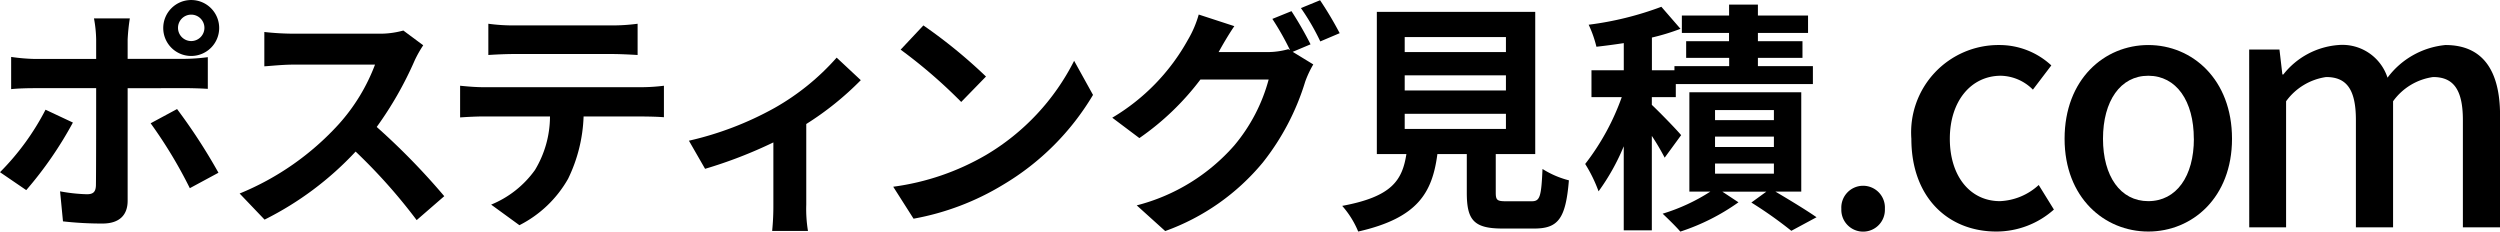
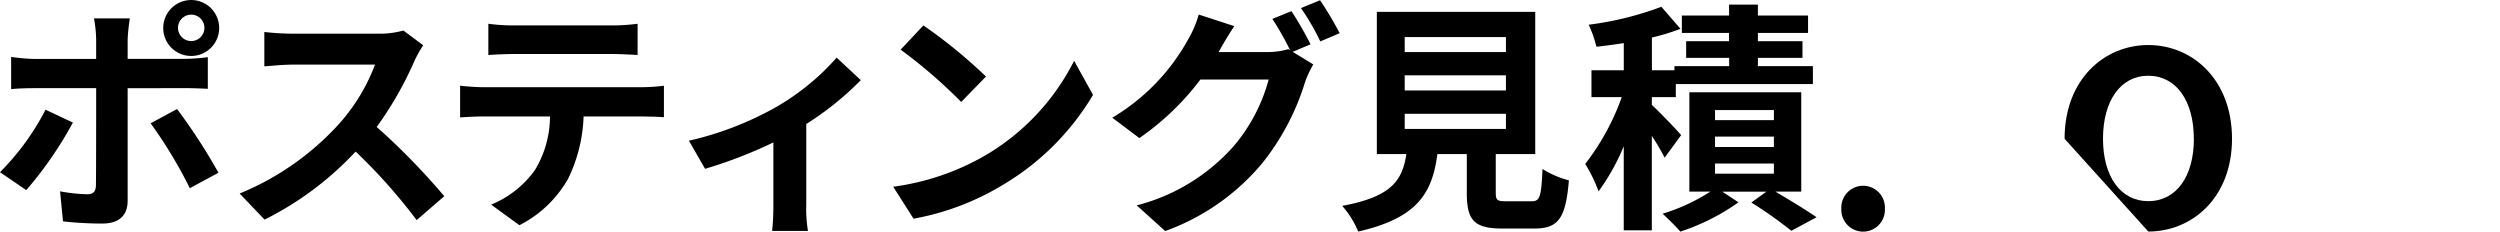
<svg xmlns="http://www.w3.org/2000/svg" width="123.802" height="11.466" viewBox="0 0 123.802 11.466">
  <g id="レイヤー_2" data-name="レイヤー 2">
    <g id="レイヤー_1-2" data-name="レイヤー 1">
      <path d="M3.61,6.069A18.761,18.761,0,0,1,1.3,9.415L0,8.527A12.472,12.472,0,0,0,2.255,5.433Zm2.711-1.7V9.943c0,.7-.4,1.127-1.248,1.127a17.291,17.291,0,0,1-1.954-.108L2.975,9.475a8.278,8.278,0,0,0,1.331.144c.312,0,.432-.12.444-.432.012-.443.012-4.246.012-4.809V4.366H1.715c-.36,0-.827.012-1.163.048V2.819a9.322,9.322,0,0,0,1.163.1H4.762v-.96A6.2,6.2,0,0,0,4.654.912H6.429a9.706,9.706,0,0,0-.108,1.043v.96H9.115a9.543,9.543,0,0,0,1.176-.084V4.4c-.372-.024-.84-.036-1.164-.036ZM8.768,5.4a28.082,28.082,0,0,1,2.05,3.154L9.4,9.319A22.755,22.755,0,0,0,7.46,6.105ZM8.084,1.379A1.385,1.385,0,1,1,9.475,2.771,1.382,1.382,0,0,1,8.084,1.379Zm.731,0a.654.654,0,1,0,1.308,0,.654.654,0,0,0-1.308,0Z" />
      <path d="M20.958,2.243a5.67,5.67,0,0,0-.42.744,17.679,17.679,0,0,1-1.883,3.3A33.8,33.8,0,0,1,22,9.715L20.634,10.9a27.414,27.414,0,0,0-3.023-3.394,15.768,15.768,0,0,1-4.509,3.37L11.867,9.583a13.6,13.6,0,0,0,4.917-3.442A9.316,9.316,0,0,0,18.571,3.2H14.505c-.5,0-1.163.071-1.415.084v-1.7a13.4,13.4,0,0,0,1.415.084h4.222a4.33,4.33,0,0,0,1.247-.156Z" />
      <path d="M31.787,4.318a9.218,9.218,0,0,0,1.091-.072V5.805c-.3-.024-.755-.036-1.091-.036H28.9a7.612,7.612,0,0,1-.767,3.083,5.757,5.757,0,0,1-2.411,2.3l-1.4-1.019a4.982,4.982,0,0,0,2.171-1.716,5.149,5.149,0,0,0,.743-2.65h-3.3c-.348,0-.815.024-1.151.048V4.246c.36.036.779.072,1.151.072ZM25.466,2.675c-.42,0-.923.024-1.283.048V1.176a9.086,9.086,0,0,0,1.271.083h4.821a9.548,9.548,0,0,0,1.3-.083V2.723c-.42-.024-.876-.048-1.3-.048Z" />
      <path d="M42.627,3.97a14.952,14.952,0,0,1-2.7,2.171v3.994a6.676,6.676,0,0,0,.084,1.3H38.238a12.537,12.537,0,0,0,.06-1.295V7.052A22.5,22.5,0,0,1,34.916,8.36l-.8-1.392a15.99,15.99,0,0,0,4.234-1.619,11.927,11.927,0,0,0,3.082-2.495Z" />
      <path d="M48.827,7.676a11.37,11.37,0,0,0,4.365-4.665L54.127,4.7A12.743,12.743,0,0,1,49.69,9.139a12.976,12.976,0,0,1-4.45,1.691L44.233,9.247A12.364,12.364,0,0,0,48.827,7.676Zm0-3.886L47.6,5.049a24.994,24.994,0,0,0-3-2.59l1.127-1.2A25.183,25.183,0,0,1,48.827,3.79Z" />
      <path d="M64.015,2.567l1.02.623a5.085,5.085,0,0,0-.4.852,12.118,12.118,0,0,1-2.1,4.006,11.183,11.183,0,0,1-4.833,3.394L56.292,10.17A9.589,9.589,0,0,0,61.125,7.2a8.486,8.486,0,0,0,1.7-3.262H59.446a13.141,13.141,0,0,1-3.023,2.9L55.08,5.829a10.257,10.257,0,0,0,3.742-3.85A5.256,5.256,0,0,0,59.362.72l1.763.575c-.288.42-.6.96-.744,1.224l-.036.06h2.411A3.778,3.778,0,0,0,63.8,2.435l.084.048A13.737,13.737,0,0,0,63.008.936l.947-.384A17.556,17.556,0,0,1,64.9,2.195ZM65.371.012a17.446,17.446,0,0,1,.971,1.631l-.96.408A11.313,11.313,0,0,0,64.423.4Z" />
      <path d="M75.846,9.967c.408,0,.48-.2.54-1.6a4.537,4.537,0,0,0,1.307.563c-.156,1.895-.528,2.387-1.715,2.387H74.4c-1.428,0-1.763-.432-1.763-1.775V7.628H71.181c-.252,1.907-.96,3.166-3.922,3.838a4.517,4.517,0,0,0-.792-1.271c2.459-.456,2.974-1.26,3.179-2.567H68.182V.588h7.844v7.04H74.071V9.535c0,.384.072.432.528.432ZM69.562,2.579h5.013V1.835H69.562Zm0,1.9h5.013V3.73H69.562Zm0,1.907h5.013V5.637H69.562Z" />
      <path d="M82.436,7.808A12.209,12.209,0,0,0,81.8,6.729v4.677H80.409V7.244a10.748,10.748,0,0,1-1.247,2.231A7.106,7.106,0,0,0,78.5,8.12a11.909,11.909,0,0,0,1.811-3.31h-1.5V3.479h1.6V2.135c-.468.072-.924.132-1.355.18a5.685,5.685,0,0,0-.384-1.091,15.836,15.836,0,0,0,3.6-.888l.947,1.091a10.857,10.857,0,0,1-1.415.432v1.62h1.116V3.274h2.71V2.867H83.5V2.039h2.123V1.631H83.287V.768h2.339V.228h1.427v.54h2.483v.863H87.053v.408H89.26v.828H87.053v.407h2.723v.888H82.987V4.81H81.8v.383c.384.36,1.247,1.248,1.451,1.5Zm5.481,1.679c.731.432,1.559.935,2.039,1.271l-1.248.672a20.463,20.463,0,0,0-1.979-1.4l.744-.54H85.29l.8.528a10.631,10.631,0,0,1-2.879,1.451c-.215-.252-.611-.636-.875-.887A9.375,9.375,0,0,0,84.7,9.487H83.659V4.57H89.2V9.487ZM84.93,5.949h2.915v-.5H84.93Zm0,1.331h2.915V6.765H84.93Zm0,1.32h2.915V8.1H84.93Z" />
      <path d="M91.185,10.345a1.08,1.08,0,1,1,2.156,0,1.079,1.079,0,1,1-2.156,0Z" />
-       <path d="M94.652,6.872A4.327,4.327,0,0,1,99.006,2.23a3.775,3.775,0,0,1,2.577,1.009l-.912,1.2a2.306,2.306,0,0,0-1.585-.688c-1.472,0-2.529,1.249-2.529,3.121,0,1.857,1.009,3.089,2.482,3.089a3.017,3.017,0,0,0,1.92-.8l.752,1.216a4.284,4.284,0,0,1-2.849,1.089C96.478,11.466,94.652,9.785,94.652,6.872Z" />
-       <path d="M102.24,6.872c0-2.945,1.969-4.642,4.146-4.642s4.145,1.7,4.145,4.642c0,2.913-1.968,4.594-4.145,4.594S102.24,9.785,102.24,6.872Zm6.4,0c0-1.872-.865-3.121-2.257-3.121-1.377,0-2.241,1.249-2.241,3.121,0,1.857.864,3.089,2.241,3.089C107.778,9.961,108.643,8.729,108.643,6.872Z" />
-       <path d="M111.381,2.454h1.5l.144,1.233h.049A3.831,3.831,0,0,1,115.8,2.23a2.348,2.348,0,0,1,2.432,1.617A4.056,4.056,0,0,1,121.1,2.23c1.841,0,2.705,1.249,2.705,3.49v5.538h-1.841V5.944c0-1.521-.48-2.129-1.473-2.129a2.938,2.938,0,0,0-1.984,1.2v6.243h-1.841V5.944c0-1.521-.464-2.129-1.473-2.129a2.97,2.97,0,0,0-1.984,1.2v6.243h-1.825Z" />
+       <path d="M102.24,6.872c0-2.945,1.969-4.642,4.146-4.642s4.145,1.7,4.145,4.642c0,2.913-1.968,4.594-4.145,4.594Zm6.4,0c0-1.872-.865-3.121-2.257-3.121-1.377,0-2.241,1.249-2.241,3.121,0,1.857.864,3.089,2.241,3.089C107.778,9.961,108.643,8.729,108.643,6.872Z" />
    </g>
  </g>
</svg>